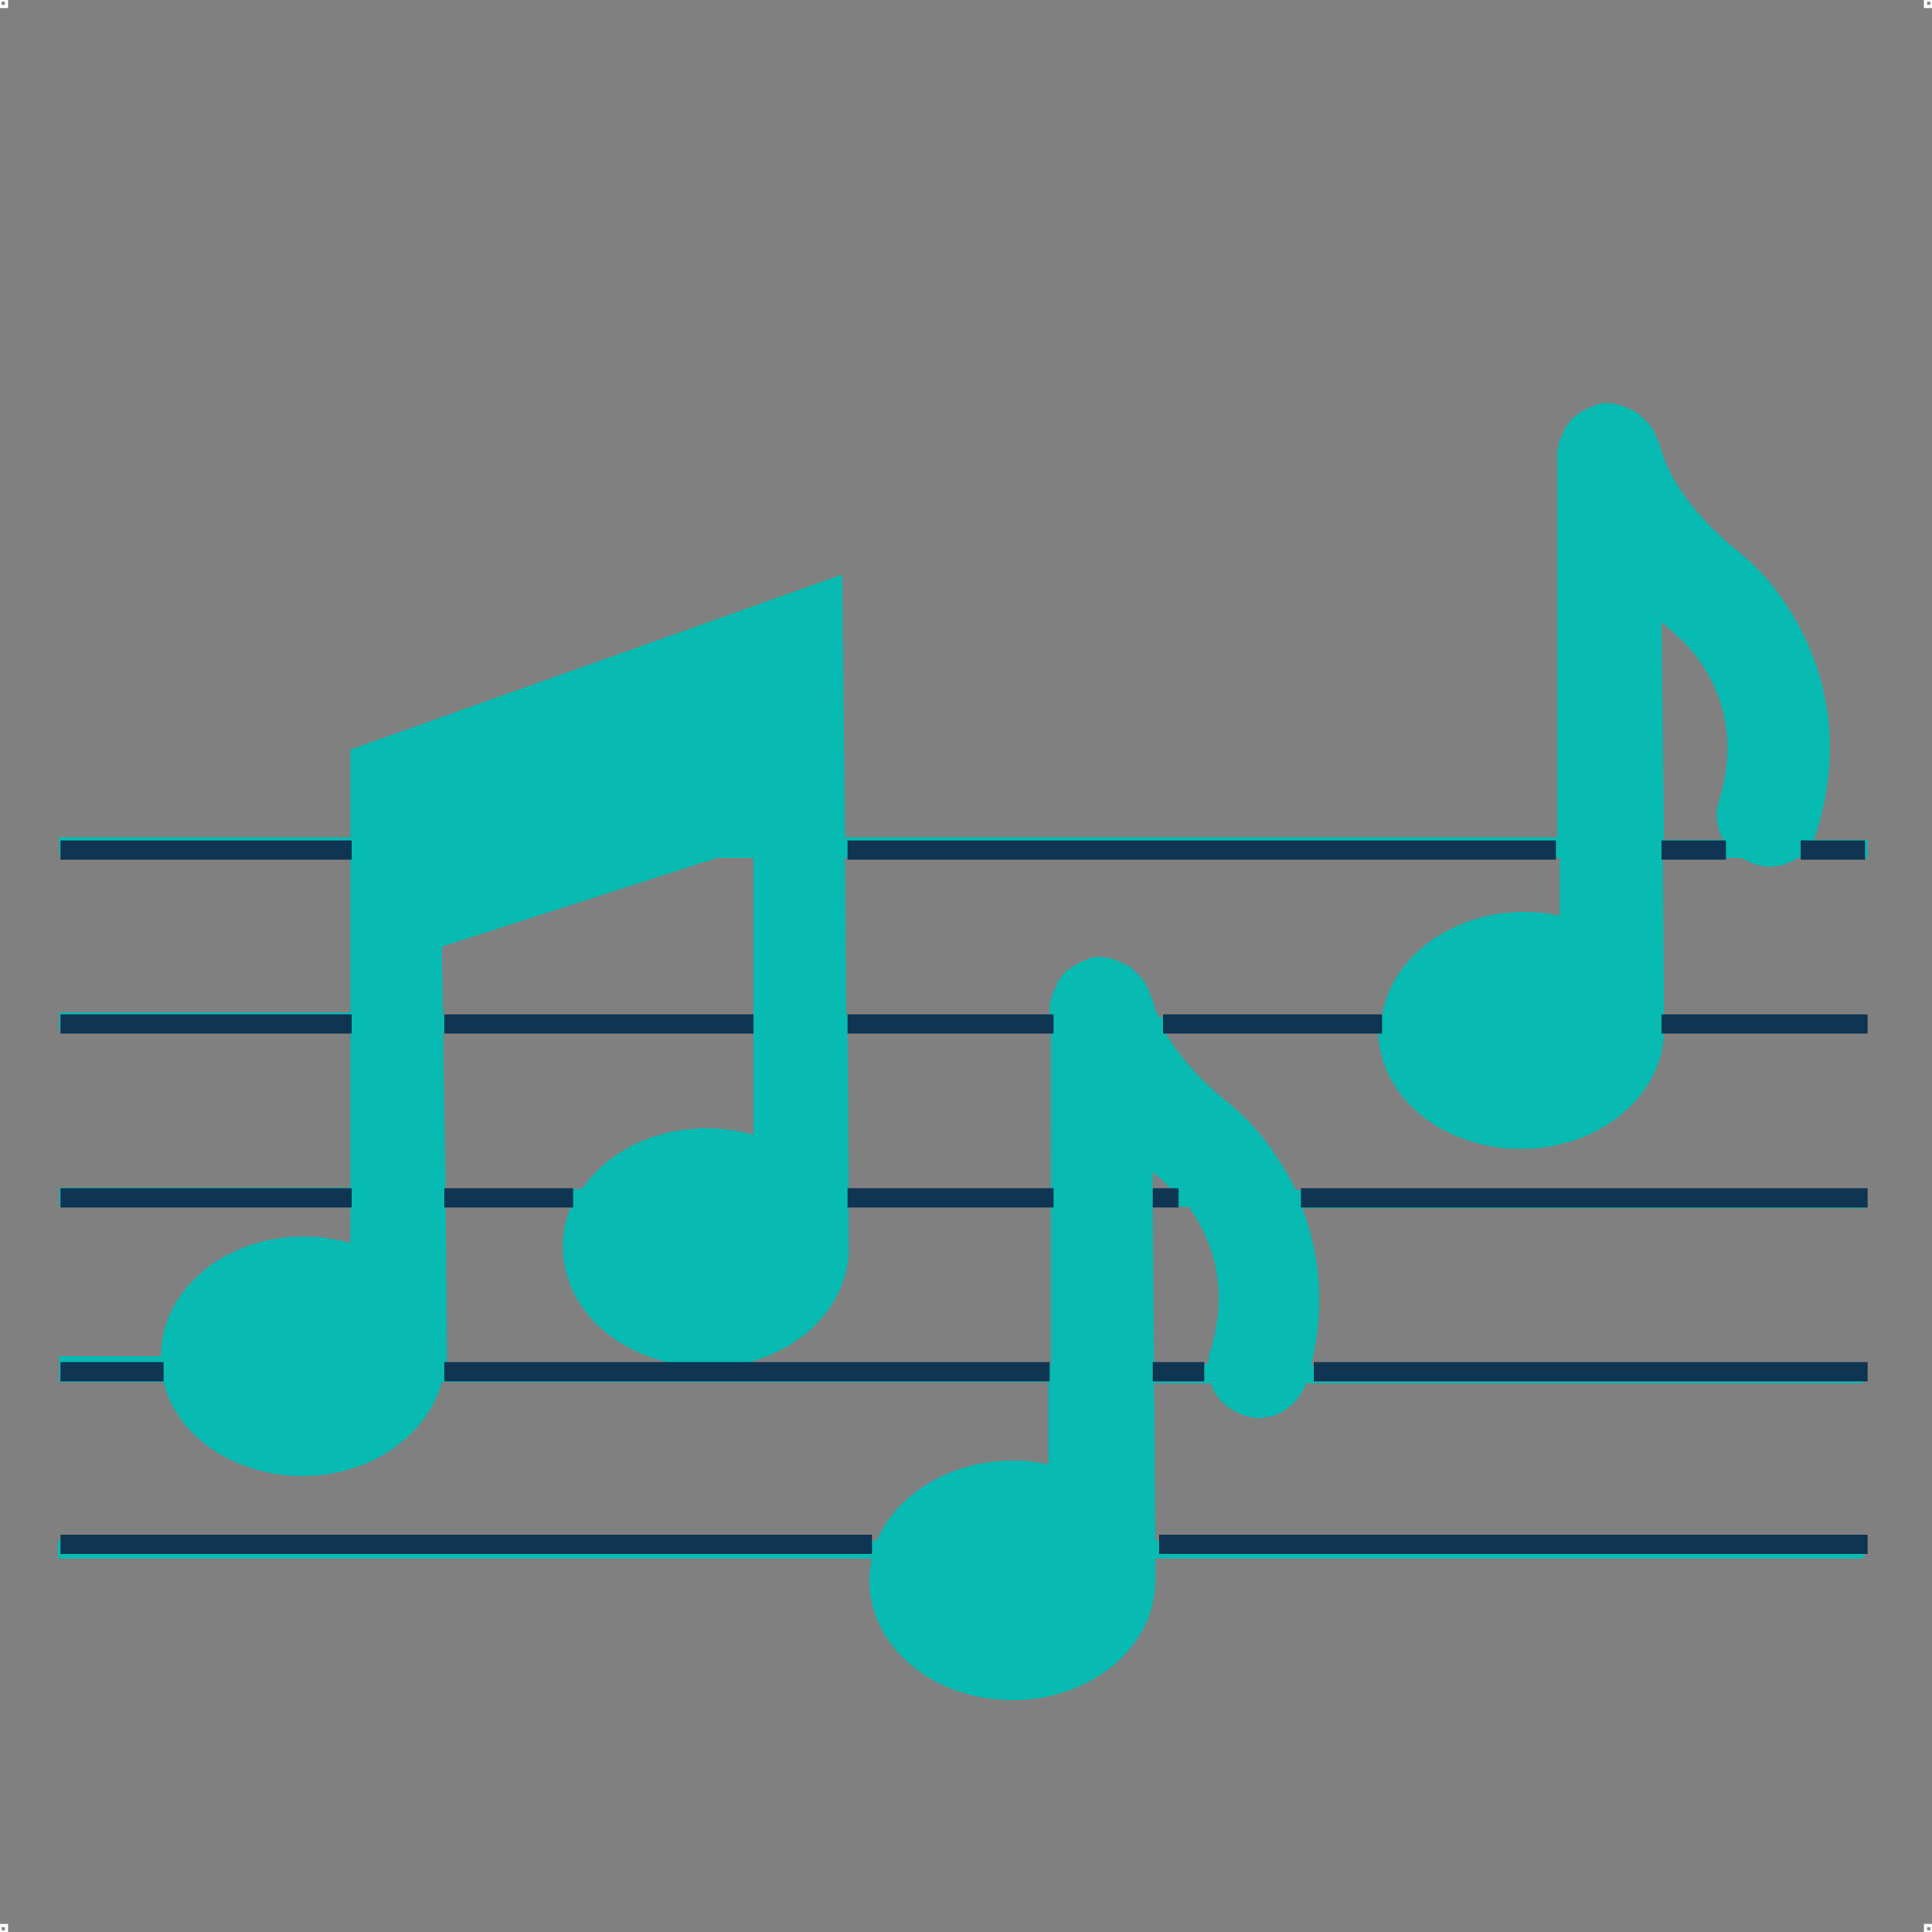
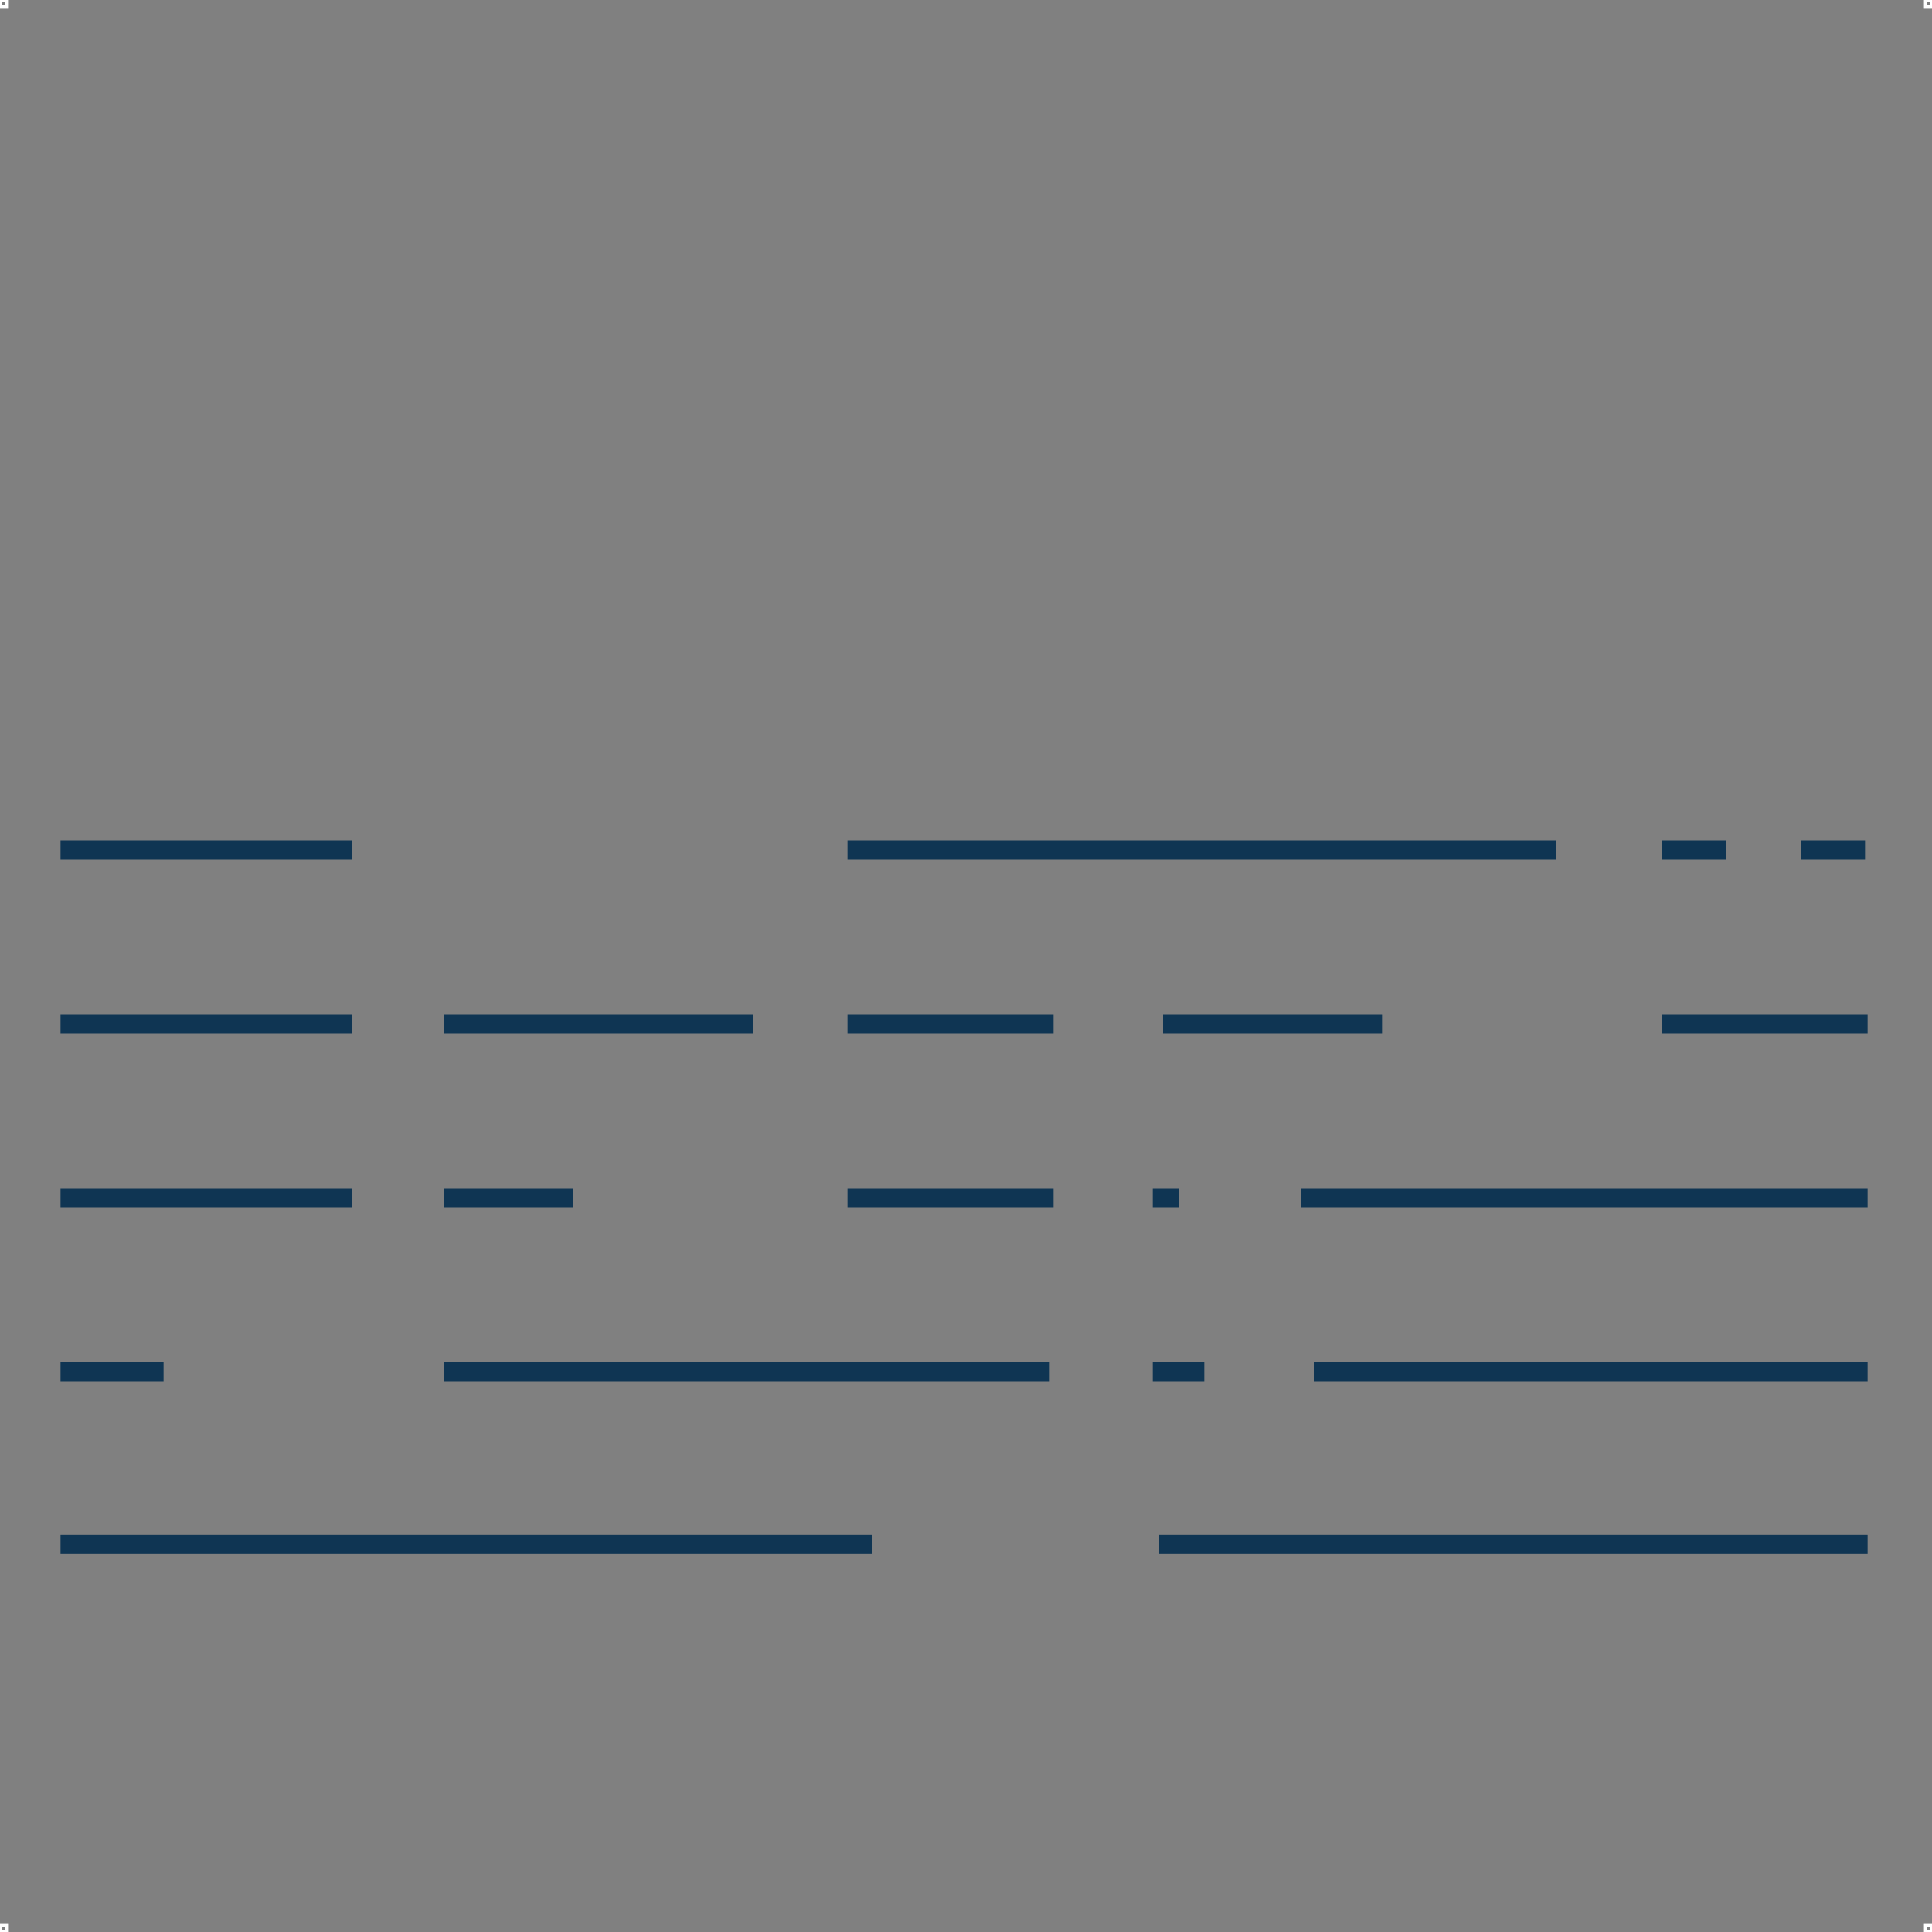
<svg xmlns="http://www.w3.org/2000/svg" version="1.1" id="Layer_1" x="0px" y="0px" viewBox="0 0 150 150" style="enable-background:new 0 0 150 150;" xml:space="preserve">
  <rect x="0" y="0" width="150" height="150" fill="#808080" stroke="none" />
  <style type="text/css">
	.st0{fill:none;stroke:#FFFFFF;stroke-width:0.25;stroke-miterlimit:10;}
	.st1{fill:#07BAB2;}
	.st2{fill:none;stroke:#0F3553;stroke-width:1.5;stroke-miterlimit:10;}
</style>
  <g>
    <rect class="st0" width="0.5" height="0.5" />
    <rect x="149.5" class="st0" width="0.5" height="0.5" />
    <rect y="149.5" class="st0" width="0.5" height="0.5" />
    <rect x="149.5" y="149.5" class="st0" width="0.5" height="0.5" />
  </g>
  <g>
    <g transform="translate(-1583, -11322)">
-       <path class="st1" d="M1703.9,11388.6h-55.3l0.1,12.2h15.8v-0.6c0-0.2,0-0.3,0.1-0.5c0-0.3,0.1-0.5,0.2-0.7    c0.1-0.2,0.2-0.4,0.3-0.7c0.1-0.2,0.3-0.4,0.4-0.6c0.2-0.2,0.3-0.4,0.6-0.5c0.2-0.2,0.4-0.3,0.6-0.4c0.2-0.1,0.4-0.2,0.7-0.3    c0.1-0.1,0.3-0.1,0.5-0.2c0.1,0,0.2,0,0.3,0c0.1,0,0.2,0,0.3,0c0.2,0,0.3,0,0.5,0.1c0.3,0,0.5,0.1,0.8,0.2    c0.2,0.1,0.4,0.2,0.6,0.3c0.3,0.1,0.5,0.3,0.7,0.5c0.2,0.2,0.3,0.3,0.5,0.5c0.2,0.2,0.3,0.4,0.4,0.6c0.1,0.2,0.2,0.4,0.3,0.7    c0.1,0.1,0.1,0.3,0.2,0.5c0.1,0.3,0.2,0.8,0.5,1.3h17.3c0.6-4.6,5.4-8.2,11-8.2c1,0,1.9,0.1,2.8,0.3V11388.6z M1712.1,11388.6    l0.1,12.2h15.6v1.4h-15.6c-0.2,5-5.1,9-11.1,9c-6,0-10.9-3.9-11.1-9h-16.5c1,1.7,2.5,3.5,4.6,5.2c1.6,1.3,2.7,2.5,3.6,3.8    c0.7,1,1.4,2.1,1.9,3.2h44.1v1.4h-43.6c1.4,3.6,1.8,7.7,0.7,12.2h42.9v1.4h-43.3c-0.6,1.6-2,2.7-3.7,2.7c-0.4,0-0.8-0.1-1.1-0.2    c-1.2-0.4-2.2-1.3-2.6-2.5h-4.4l0.1,12.2h55v1.4h-55l0,1.7c0,5.2-5,9.3-11.1,9.3c-6.1,0-11.1-4.1-11.1-9.3c0-0.6,0.1-1.2,0.2-1.7    h-63.2v-1.4h63.6c1.5-3.6,5.7-6.2,10.5-6.2c1,0,1.9,0.1,2.8,0.3v-6.4h-47.1c-1.1,4.2-5.6,7.3-10.8,7.3c-5.3,0-9.8-3.1-10.8-7.3    h-8.1v-2h7.9c0-5.2,5-9.3,11.1-9.3c1.2,0,2.5,0.2,3.6,0.5v-2.9h-22.6v-1.4h22.6v-12.2h-22.6v-1.4h22.6v-12.2h-22.6v-1.4h22.6v-6.8    l38.2-13.6l0.2,20.4h55.3v-29.8c0-0.2,0-0.3,0.1-0.5c0-0.3,0.1-0.5,0.2-0.7c0.1-0.2,0.2-0.4,0.3-0.7c0.1-0.2,0.3-0.4,0.4-0.6    c0.2-0.2,0.3-0.4,0.6-0.5c0.2-0.2,0.4-0.3,0.6-0.4c0.2-0.1,0.4-0.2,0.7-0.3c0.1-0.1,0.3-0.1,0.5-0.2c0.1,0,0.2,0,0.3,0    c0.1,0,0.2,0,0.3,0c0.2,0,0.3,0,0.5,0.1c0.3,0,0.5,0.1,0.8,0.2c0.2,0.1,0.4,0.2,0.6,0.3c0.3,0.1,0.5,0.3,0.7,0.5    c0.2,0.2,0.3,0.3,0.5,0.5c0.2,0.2,0.3,0.4,0.4,0.6c0.1,0.2,0.2,0.4,0.3,0.7c0.1,0.1,0.1,0.3,0.2,0.5c0.1,0.4,0.4,1.3,1,2.4    c1,1.8,2.6,3.7,4.8,5.5c1.6,1.3,2.7,2.5,3.6,3.8c3.4,4.8,4.9,11,2.8,18c-0.1,0.3-0.2,0.6-0.3,0.8h4.2v1.4h-5.4    c-0.6,0.4-1.4,0.7-2.2,0.7c-0.4,0-0.8-0.1-1.1-0.2c-0.4-0.1-0.7-0.3-1.1-0.5H1712.1z M1716.8,11387.2c-0.5-0.9-0.7-2-0.3-3.1    c1.3-4.3,0.5-8-1.7-11c-0.5-0.7-1.2-1.4-2.1-2.2c-0.2-0.2-0.5-0.4-0.7-0.6l0.2,16.9H1716.8z M1664.6,11402.1h-15.8l0.1,12.2h15.7    V11402.1z M1674.1,11414.4c-0.3-0.2-0.6-0.5-0.9-0.8c-0.2-0.2-0.5-0.4-0.7-0.6l0,1.4H1674.1z M1675.3,11415.7h-2.8l0.1,12.2h4.2    c0-0.4,0.1-0.8,0.2-1.1C1678.3,11422.5,1677.5,11418.8,1675.3,11415.7C1675.4,11415.8,1675.3,11415.7,1675.3,11415.7z     M1664.6,11415.7h-15.7l0,3.2c0,4.5-3.8,8.2-8.8,9.1h24.5V11415.7z M1638.7,11388.6l-21.4,6.9l0.1,5.3h24.1l0-12.2H1638.7z     M1617.4,11402.1l0.2,12.2h10.6c1.9-2.8,5.5-4.7,9.7-4.7c1.2,0,2.5,0.2,3.6,0.5l0-8H1617.4z M1617.6,11415.7l0.1,11.6    c0,0.2,0,0.4,0,0.6h17.8c-5-0.9-8.8-4.6-8.8-9.1c0-1.1,0.2-2.2,0.7-3.2H1617.6z" />
-     </g>
+       </g>
    <line class="st2" x1="4.7" y1="66" x2="27.3" y2="66" />
    <line class="st2" x1="4.7" y1="79.5" x2="27.3" y2="79.5" />
    <line class="st2" x1="4.7" y1="93" x2="27.3" y2="93" />
    <line class="st2" x1="4.7" y1="106.5" x2="12.7" y2="106.5" />
    <line class="st2" x1="4.7" y1="119.9" x2="67.7" y2="119.9" />
    <line class="st2" x1="34.5" y1="79.5" x2="58.5" y2="79.5" />
    <line class="st2" x1="34.5" y1="93" x2="44.5" y2="93" />
    <line class="st2" x1="34.5" y1="106.5" x2="81.5" y2="106.5" />
    <line class="st2" x1="65.8" y1="66" x2="120.8" y2="66" />
    <line class="st2" x1="65.8" y1="79.5" x2="81.8" y2="79.5" />
    <line class="st2" x1="65.8" y1="93" x2="81.8" y2="93" />
    <line class="st2" x1="90.3" y1="79.5" x2="107.3" y2="79.5" />
    <line class="st2" x1="89.5" y1="93" x2="91.5" y2="93" />
    <line class="st2" x1="89.5" y1="106.5" x2="93.5" y2="106.5" />
    <line class="st2" x1="90" y1="119.9" x2="145" y2="119.9" />
    <line class="st2" x1="129" y1="66" x2="134" y2="66" />
    <line class="st2" x1="129" y1="79.5" x2="145" y2="79.5" />
    <line class="st2" x1="101" y1="93" x2="145" y2="93" />
    <line class="st2" x1="102" y1="106.5" x2="145" y2="106.5" />
    <line class="st2" x1="139.8" y1="66" x2="144.8" y2="66" />
  </g>
</svg>